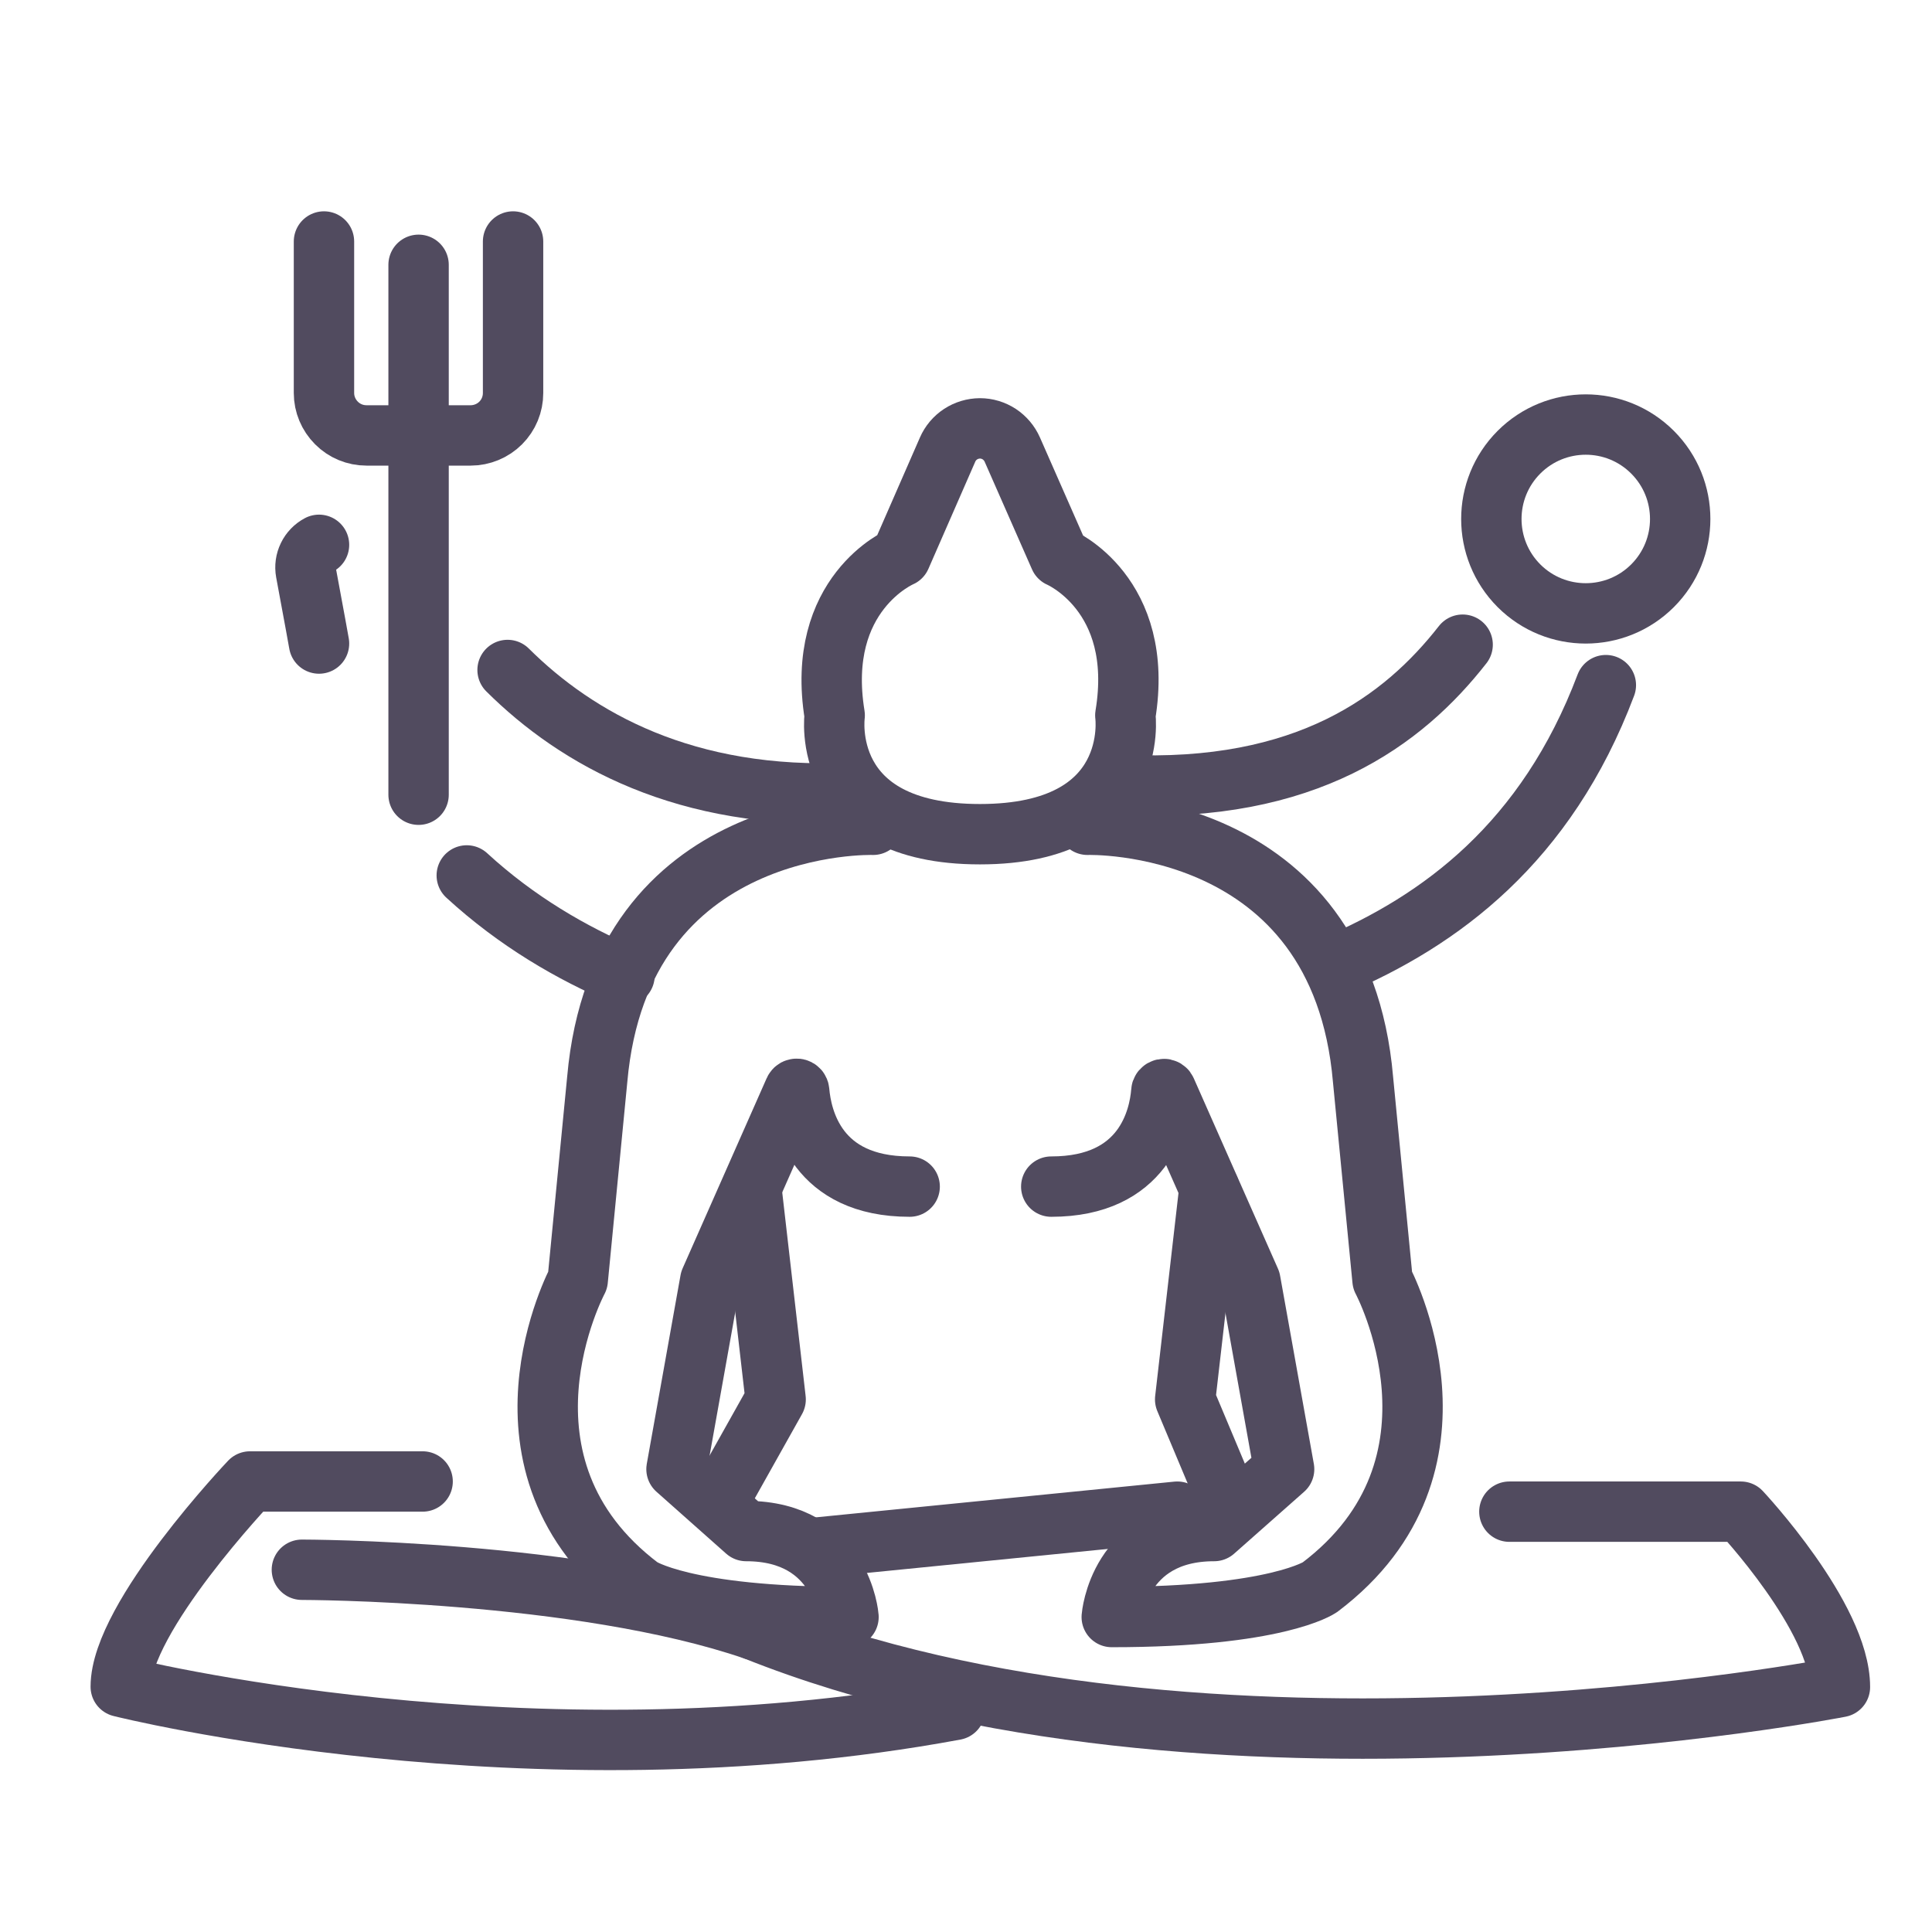
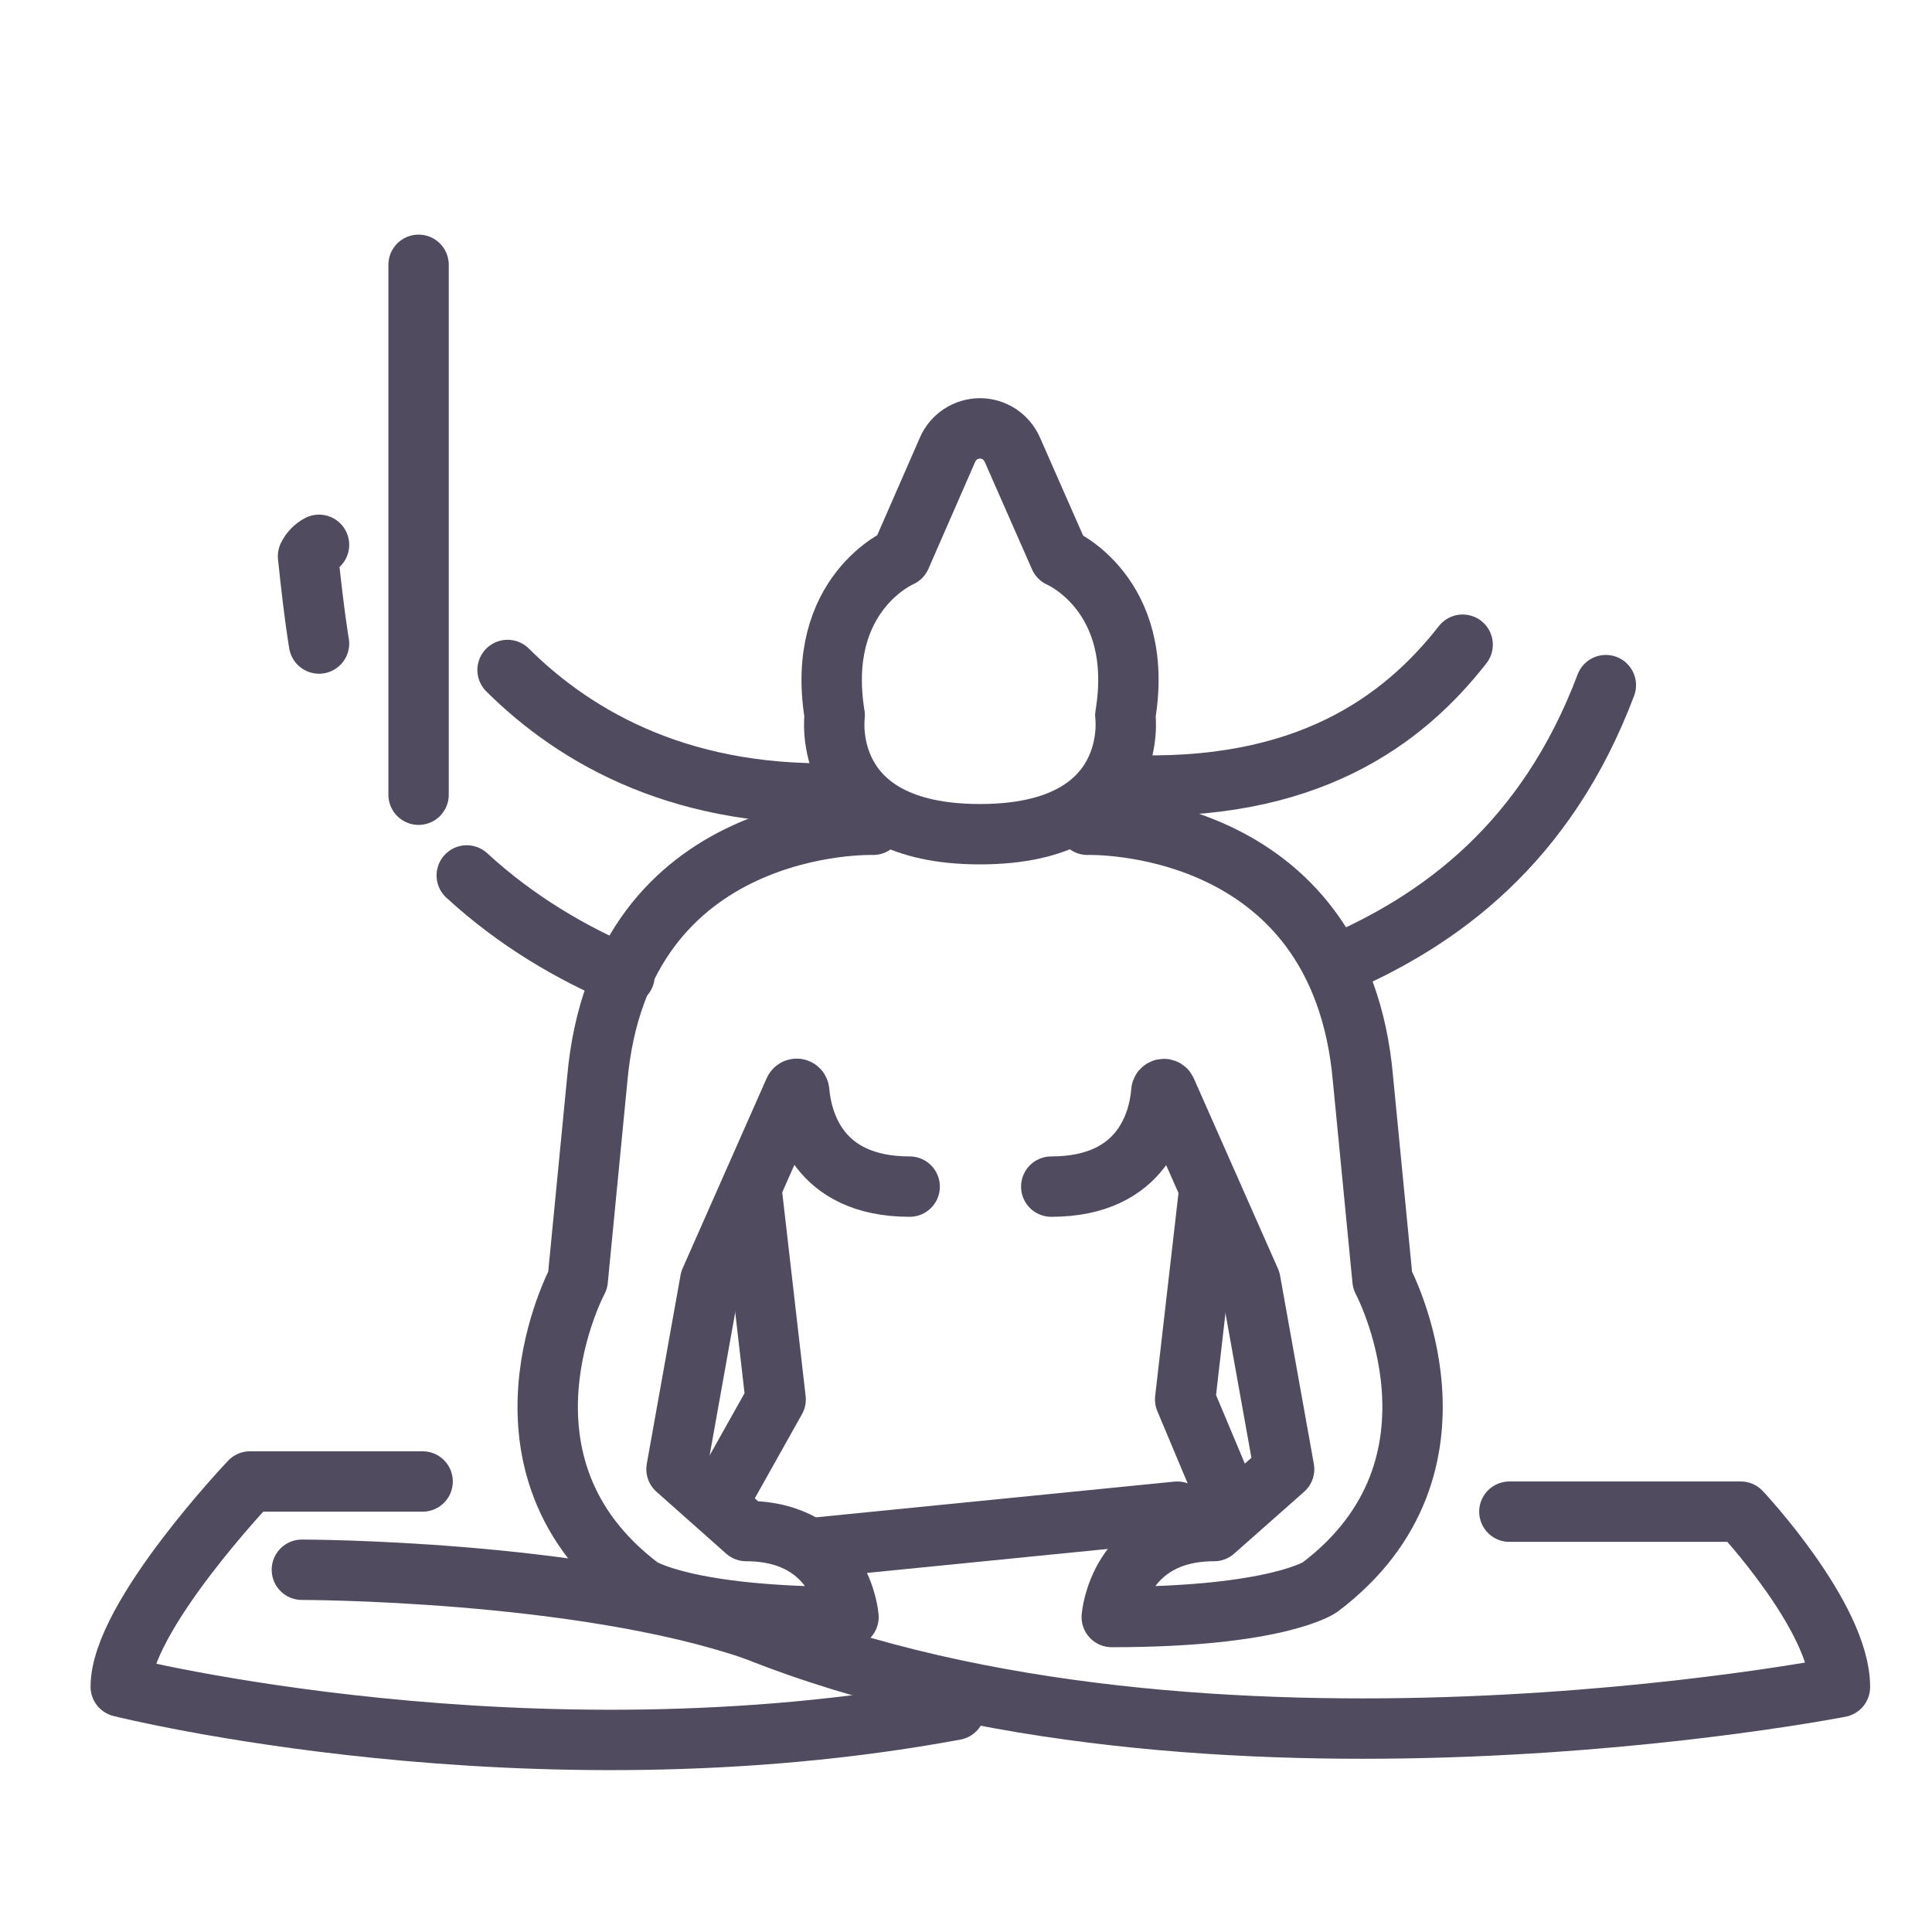
<svg xmlns="http://www.w3.org/2000/svg" width="32" height="32" viewBox="0 0 32 32" fill="none">
  <path d="M6.933 4.386V13.163" stroke="#514B5F" stroke-linecap="round" stroke-linejoin="round" />
-   <path d="M14.091 13.131C11.354 13.261 9.553 12.236 8.407 11.097M5.284 9.024C5.205 9.066 5.141 9.132 5.102 9.213C5.063 9.293 5.05 9.384 5.066 9.473C5.206 10.22 5.284 10.659 5.284 10.659M10.344 16.158C9.473 15.79 8.558 15.26 7.731 14.5" stroke="#514B5F" stroke-linecap="round" stroke-linejoin="round" />
+   <path d="M14.091 13.131C11.354 13.261 9.553 12.236 8.407 11.097M5.284 9.024C5.205 9.066 5.141 9.132 5.102 9.213C5.206 10.22 5.284 10.659 5.284 10.659M10.344 16.158C9.473 15.79 8.558 15.26 7.731 14.5" stroke="#514B5F" stroke-linecap="round" stroke-linejoin="round" />
  <path d="M18.588 13C21.642 13.144 23.251 11.926 24.226 10.678M22.088 16C23.854 15.253 25.612 13.963 26.598 11.348" stroke="#514B5F" stroke-linecap="round" stroke-linejoin="round" />
  <path d="M7 24.538H4.141C4.141 24.538 2 26.789 2 27.937C2 27.937 8.74 29.633 15.818 28.321M19.5 25.038L13.488 25.637" stroke="#514B5F" stroke-linecap="round" stroke-linejoin="round" />
  <path d="M5 26C5 26 9.591 26 12.5 27" stroke="#514B5F" stroke-linecap="round" stroke-linejoin="round" />
  <path d="M25 25.038H28.833C28.833 25.038 30.475 26.789 30.475 27.943C30.475 27.943 20 30 12.5 27" stroke="#514B5F" stroke-linecap="round" stroke-linejoin="round" />
  <path d="M17.551 9.229L16.767 7.447C16.721 7.343 16.646 7.254 16.551 7.191C16.456 7.129 16.345 7.095 16.231 7.095V7.095C16.117 7.096 16.006 7.129 15.911 7.191C15.815 7.254 15.74 7.343 15.695 7.447L14.919 9.222C14.919 9.222 13.495 9.824 13.825 11.848C13.825 11.848 13.55 13.817 16.231 13.817C18.911 13.817 18.639 11.848 18.639 11.848C18.973 9.831 17.551 9.229 17.551 9.229Z" stroke="#514B5F" stroke-linecap="round" stroke-linejoin="round" />
  <path d="M11.904 24.861L12.847 23.179L12.446 19.689M20.336 24.861L19.63 23.179L20.031 19.689" stroke="#514B5F" stroke-linecap="round" stroke-linejoin="round" />
  <path d="M18.012 13.661C18.012 13.661 22.2 13.522 22.576 17.879L22.899 21.202C22.899 21.202 24.54 24.268 21.86 26.291C21.86 26.291 21.149 26.783 18.414 26.783C18.414 26.783 18.524 25.359 20.11 25.359L21.269 24.334L20.71 21.216L19.318 18.068C19.315 18.058 19.309 18.049 19.3 18.044C19.291 18.038 19.281 18.036 19.271 18.038C19.261 18.04 19.252 18.045 19.245 18.053C19.238 18.061 19.235 18.071 19.235 18.081C19.2 18.525 18.953 19.654 17.412 19.654" stroke="#514B5F" stroke-linecap="round" stroke-linejoin="round" />
  <path d="M14.462 13.661C14.462 13.661 10.276 13.522 9.892 17.879L9.569 21.202C9.569 21.202 7.928 24.268 10.608 26.291C10.608 26.291 11.32 26.783 14.054 26.783C14.054 26.783 13.946 25.359 12.359 25.359L11.205 24.334L11.764 21.209L13.156 18.06C13.16 18.051 13.166 18.044 13.175 18.039C13.183 18.035 13.193 18.033 13.202 18.034C13.211 18.036 13.22 18.04 13.226 18.047C13.233 18.054 13.236 18.063 13.237 18.073C13.276 18.525 13.521 19.654 15.067 19.654" stroke="#514B5F" stroke-linecap="round" stroke-linejoin="round" />
-   <path d="M27.371 9.702C27.982 9.091 27.982 8.101 27.371 7.49C26.76 6.879 25.77 6.879 25.159 7.49C24.549 8.101 24.549 9.091 25.159 9.702C25.77 10.312 26.76 10.312 27.371 9.702Z" stroke="#514B5F" stroke-linecap="round" stroke-linejoin="round" />
-   <path d="M5.366 4V6.51C5.366 6.696 5.441 6.874 5.573 7.006C5.704 7.138 5.883 7.212 6.07 7.212H7.796C7.889 7.212 7.98 7.193 8.065 7.158C8.15 7.123 8.228 7.071 8.293 7.006C8.358 6.941 8.41 6.863 8.445 6.778C8.48 6.693 8.498 6.602 8.498 6.51V4" stroke="#514B5F" stroke-linecap="round" stroke-linejoin="round" />
</svg>